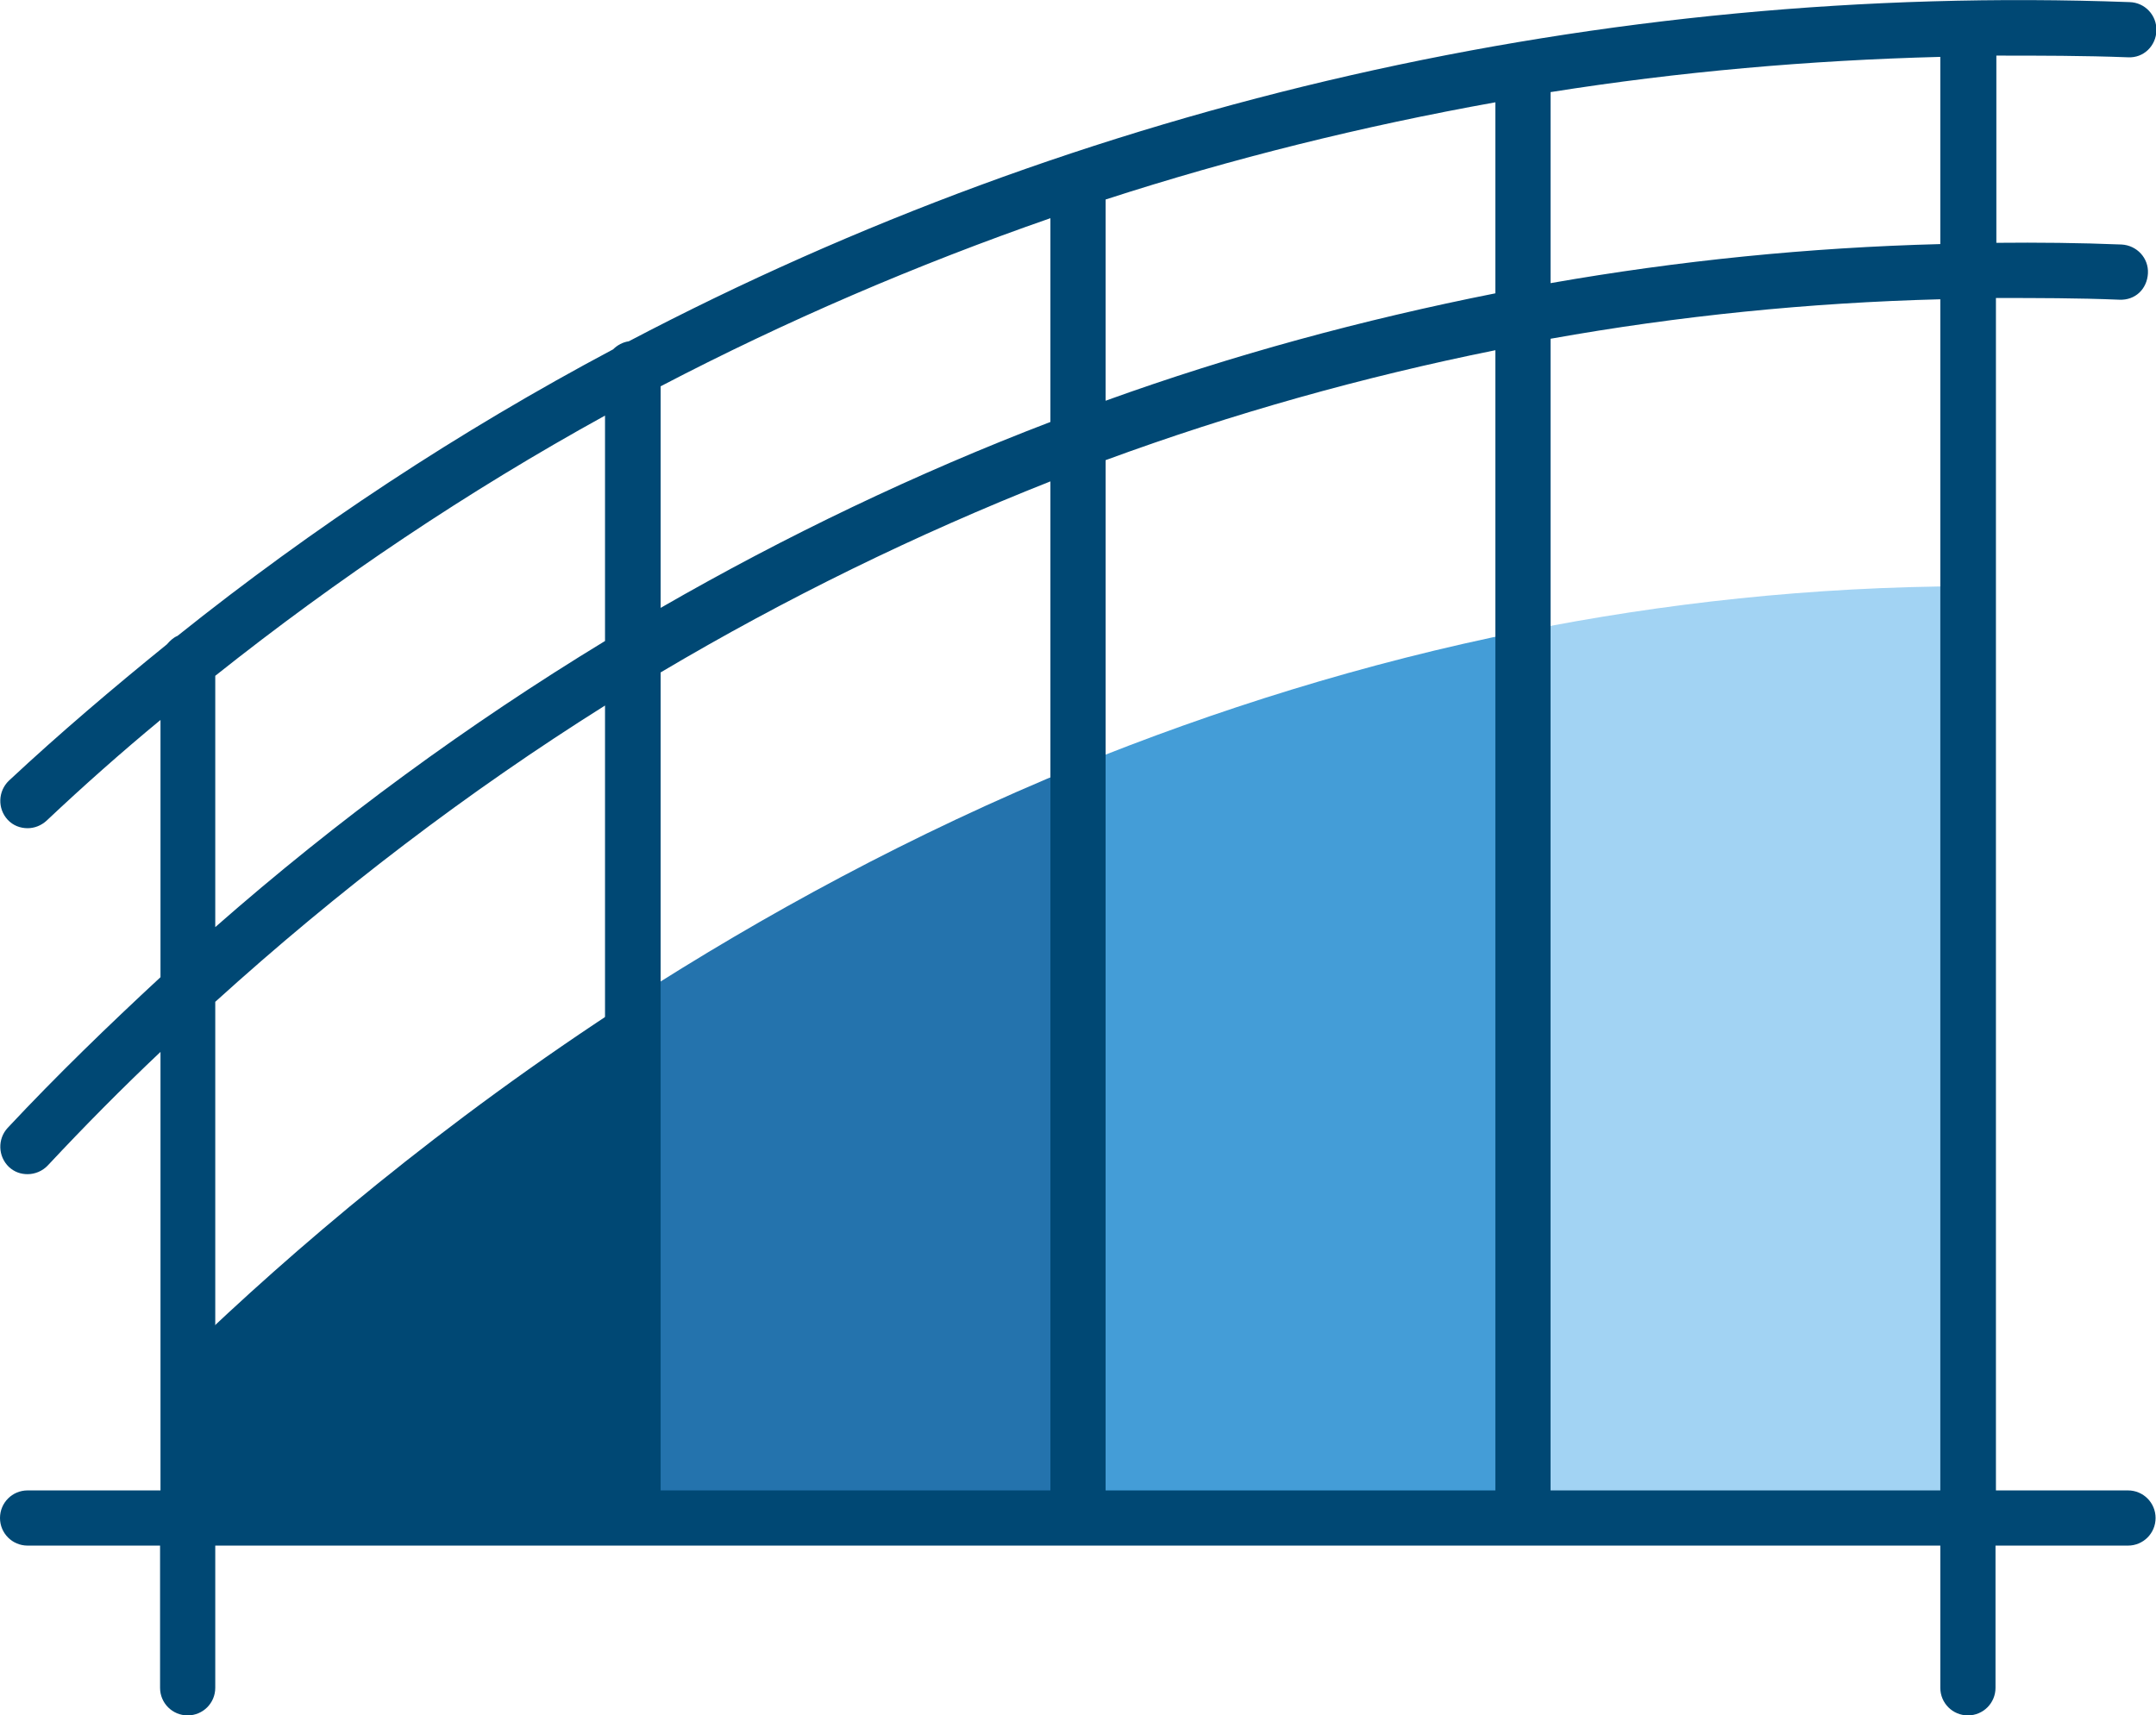
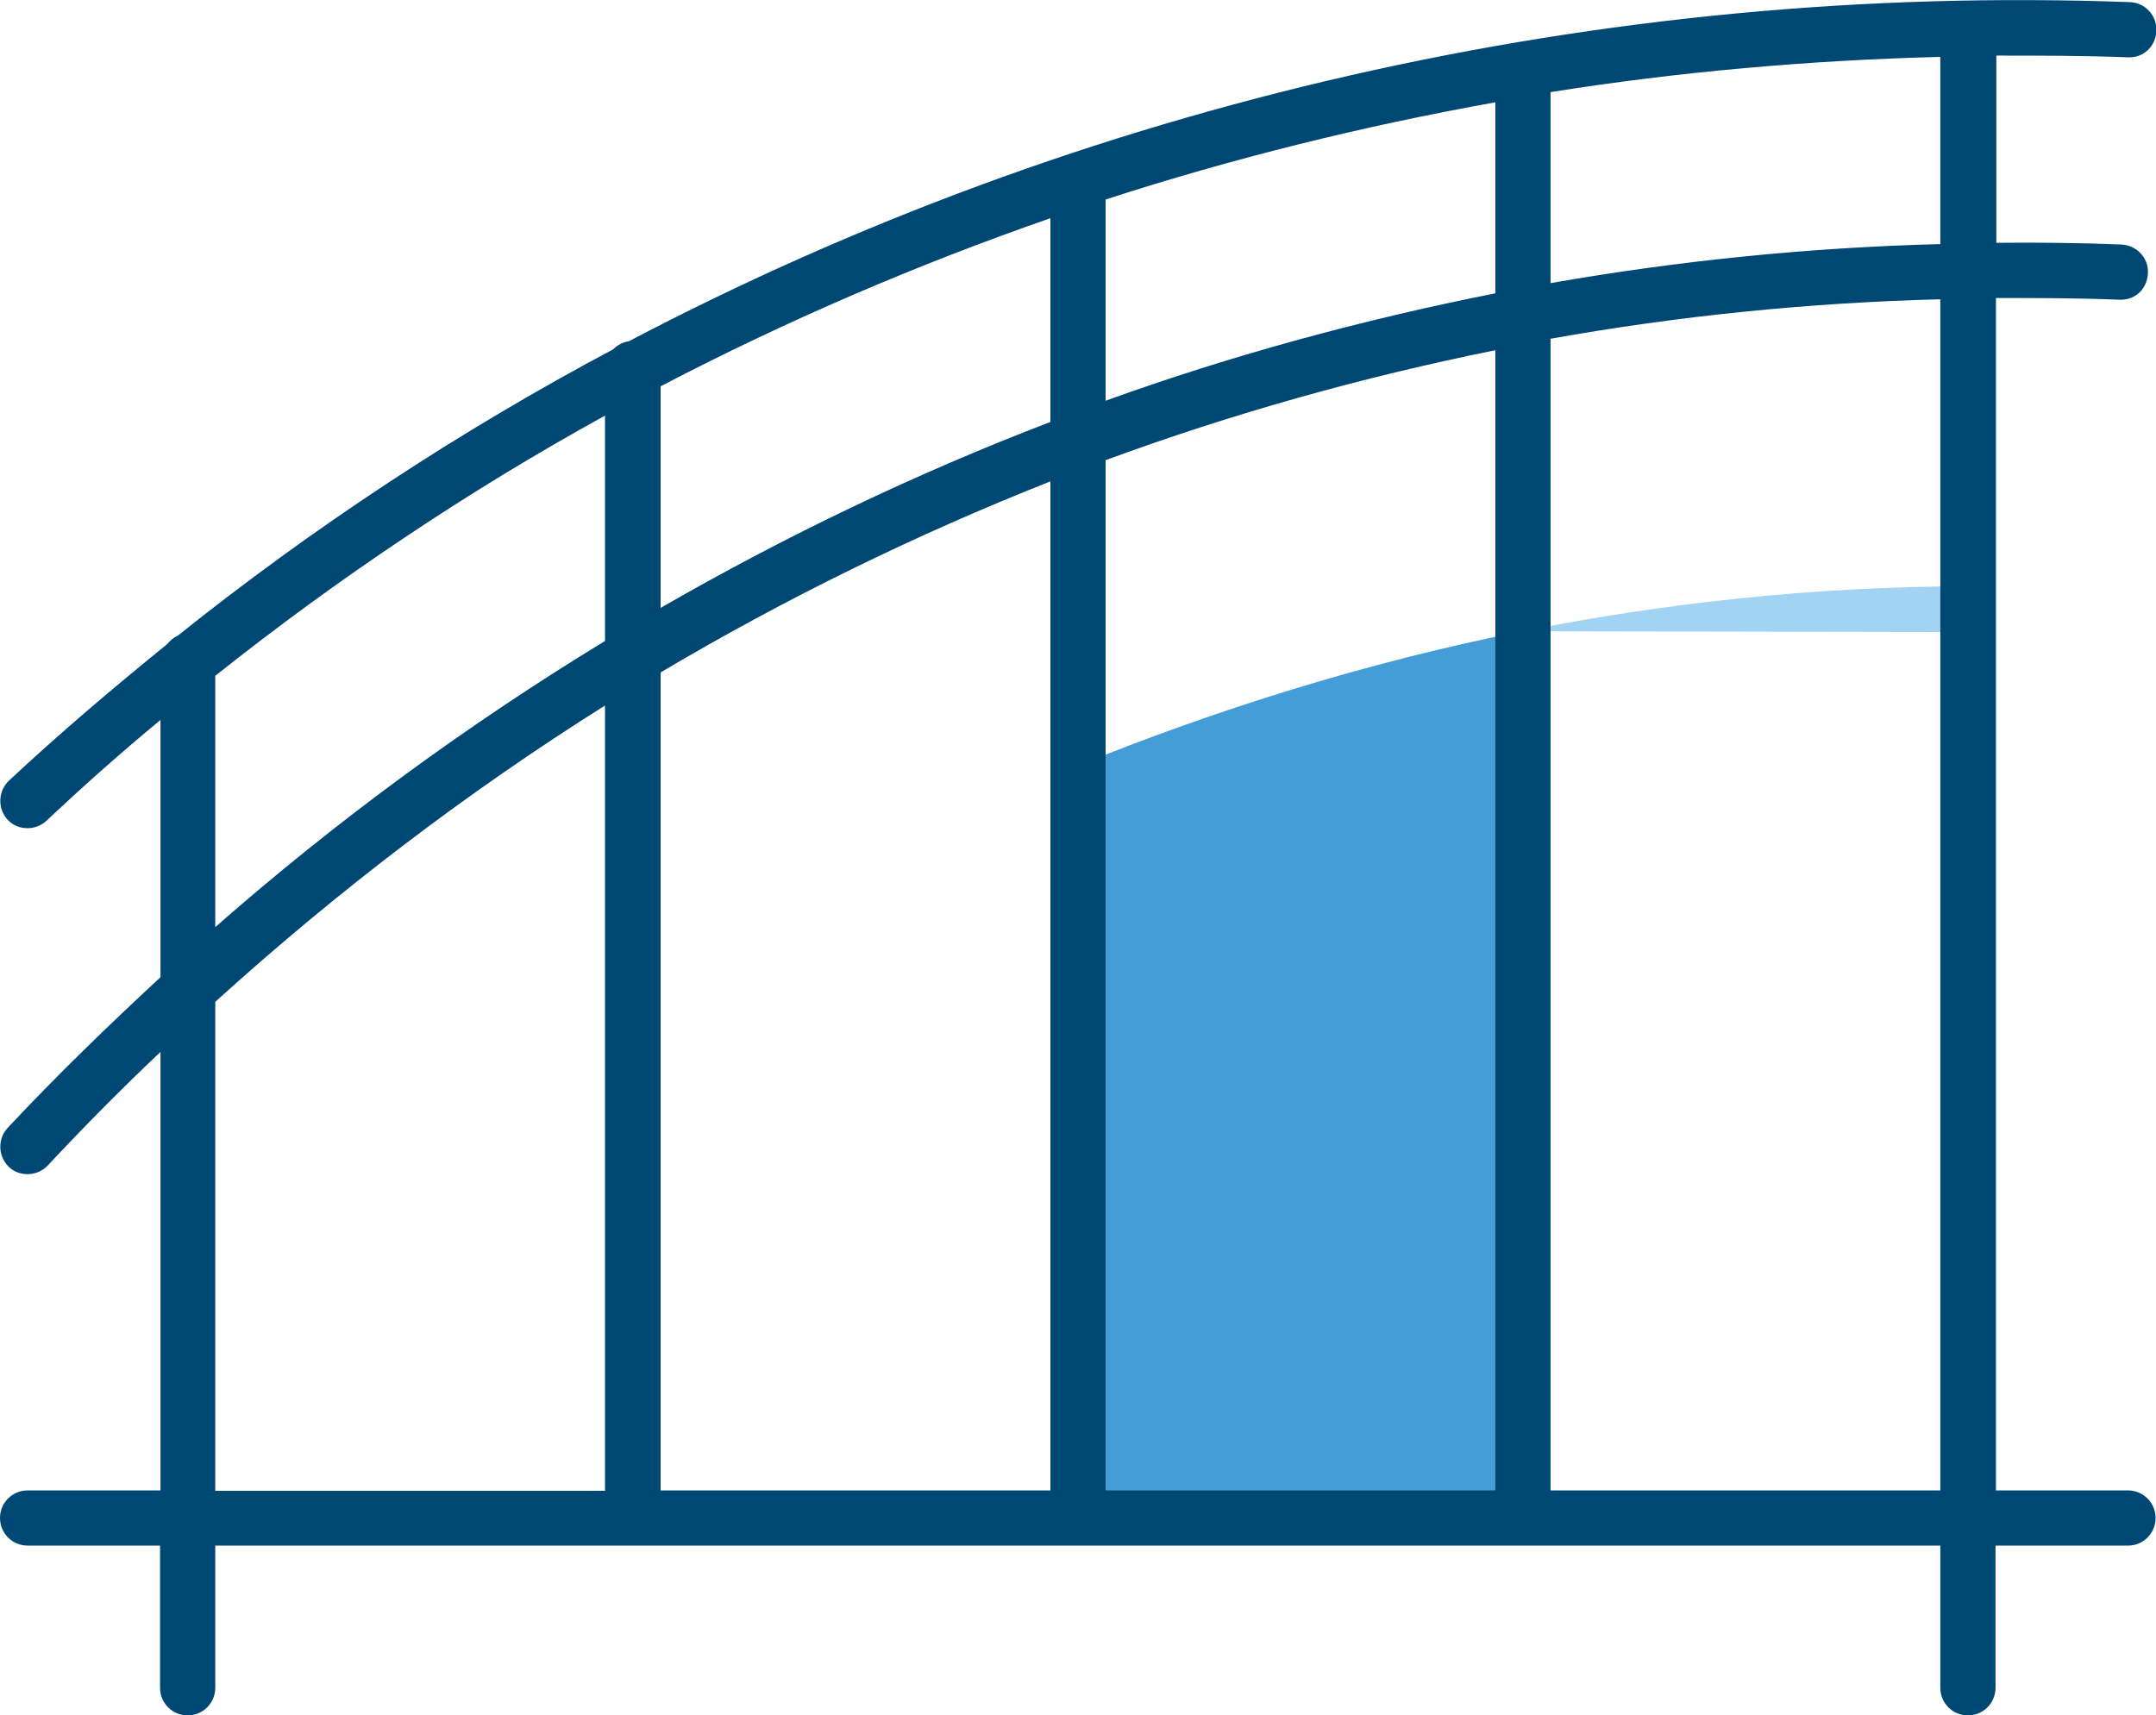
<svg xmlns="http://www.w3.org/2000/svg" id="Ebene_2" data-name="Ebene 2" viewBox="0 0 50.78 40.41">
  <defs>
    <style>
      .cls-1 {
        fill: #004874;
      }

      .cls-1, .cls-2, .cls-3, .cls-4 {
        stroke-width: 0px;
      }

      .cls-2 {
        fill: #a2d3f3;
      }

      .cls-3 {
        fill: #2473ad;
      }

      .cls-4 {
        fill: #449dd7;
      }
    </style>
  </defs>
  <g id="Bildmarke">
    <g>
-       <path class="cls-2" d="m46.34,35.65V13.81c-3.67.01-7.17.4-10.47,1.06v20.76l10.47.02Z" />
+       <path class="cls-2" d="m46.34,35.65V13.81c-3.67.01-7.17.4-10.47,1.06l10.47.02Z" />
      <path class="cls-4" d="m35.85,35.65V14.87c-3.74.75-7.24,1.86-10.47,3.17v17.59l10.47.02Z" />
-       <path class="cls-3" d="m25.37,35.65v-17.6c-3.91,1.6-7.41,3.52-10.47,5.49v12.1l10.47.02Z" />
-       <path class="cls-1" d="m14.89,35.65v-12.11c-4.52,2.92-8.05,5.96-10.47,8.29v3.8l10.47.02Z" />
      <path class="cls-1" d="m50.13,35.11h-3.12V7.02c.97,0,1.93,0,2.9.04.39.02.66-.26.68-.62s-.26-.66-.62-.68c-.99-.04-1.97-.05-2.95-.04V1.31c1.03,0,2.06,0,3.1.04.37.02.66-.27.67-.63.01-.36-.27-.66-.63-.67-12.44-.46-24.69,2.39-35.35,7.99-.14.02-.27.09-.37.19-3.63,1.93-7.06,4.19-10.26,6.75-.1.04-.18.12-.25.2-1.27,1.03-2.52,2.09-3.72,3.21-.26.25-.27.66-.03.92.13.14.3.2.47.2.16,0,.32-.06.45-.18.87-.82,1.76-1.61,2.68-2.37v6.06c-1.23,1.14-2.44,2.31-3.6,3.55-.24.26-.23.67.03.92.13.12.28.17.44.17.17,0,.35-.07.48-.21.86-.92,1.74-1.81,2.65-2.67v10.33H.65C.29,35.11,0,35.4,0,35.76s.29.65.65.65h3.12v3.35c0,.36.29.65.65.65s.65-.29.65-.65v-3.35h40.63v3.35c0,.36.29.65.65.65s.65-.29.65-.65v-3.35h3.12c.36,0,.65-.29.65-.65s-.29-.65-.65-.65ZM24.74,11.34v23.77h-9.18V15.84c2.95-1.75,6.02-3.25,9.18-4.5Zm-9.18,2.99v-5.23c2.95-1.54,6.02-2.86,9.18-3.96v4.8c-3.16,1.21-6.23,2.68-9.18,4.38Zm10.48-3.49c2.99-1.1,6.06-1.96,9.18-2.59v26.86h-9.18V10.84Zm0-1.4v-4.74c2.99-.97,6.06-1.73,9.18-2.29v4.5c-3.12.62-6.19,1.45-9.18,2.53Zm10.48-7.27c3.02-.48,6.09-.75,9.18-.83v4.41c-3.09.08-6.16.39-9.18.92V2.18ZM5.07,15.92c2.88-2.29,5.95-4.35,9.18-6.13v5.31c-3.22,1.96-6.3,4.21-9.18,6.74v-5.91Zm0,7.68c2.88-2.61,5.95-4.95,9.18-6.98v18.5H5.07v-11.52Zm31.45,11.52V7.98c3.02-.54,6.09-.85,9.18-.93v28.06h-9.18Z" />
    </g>
  </g>
</svg>